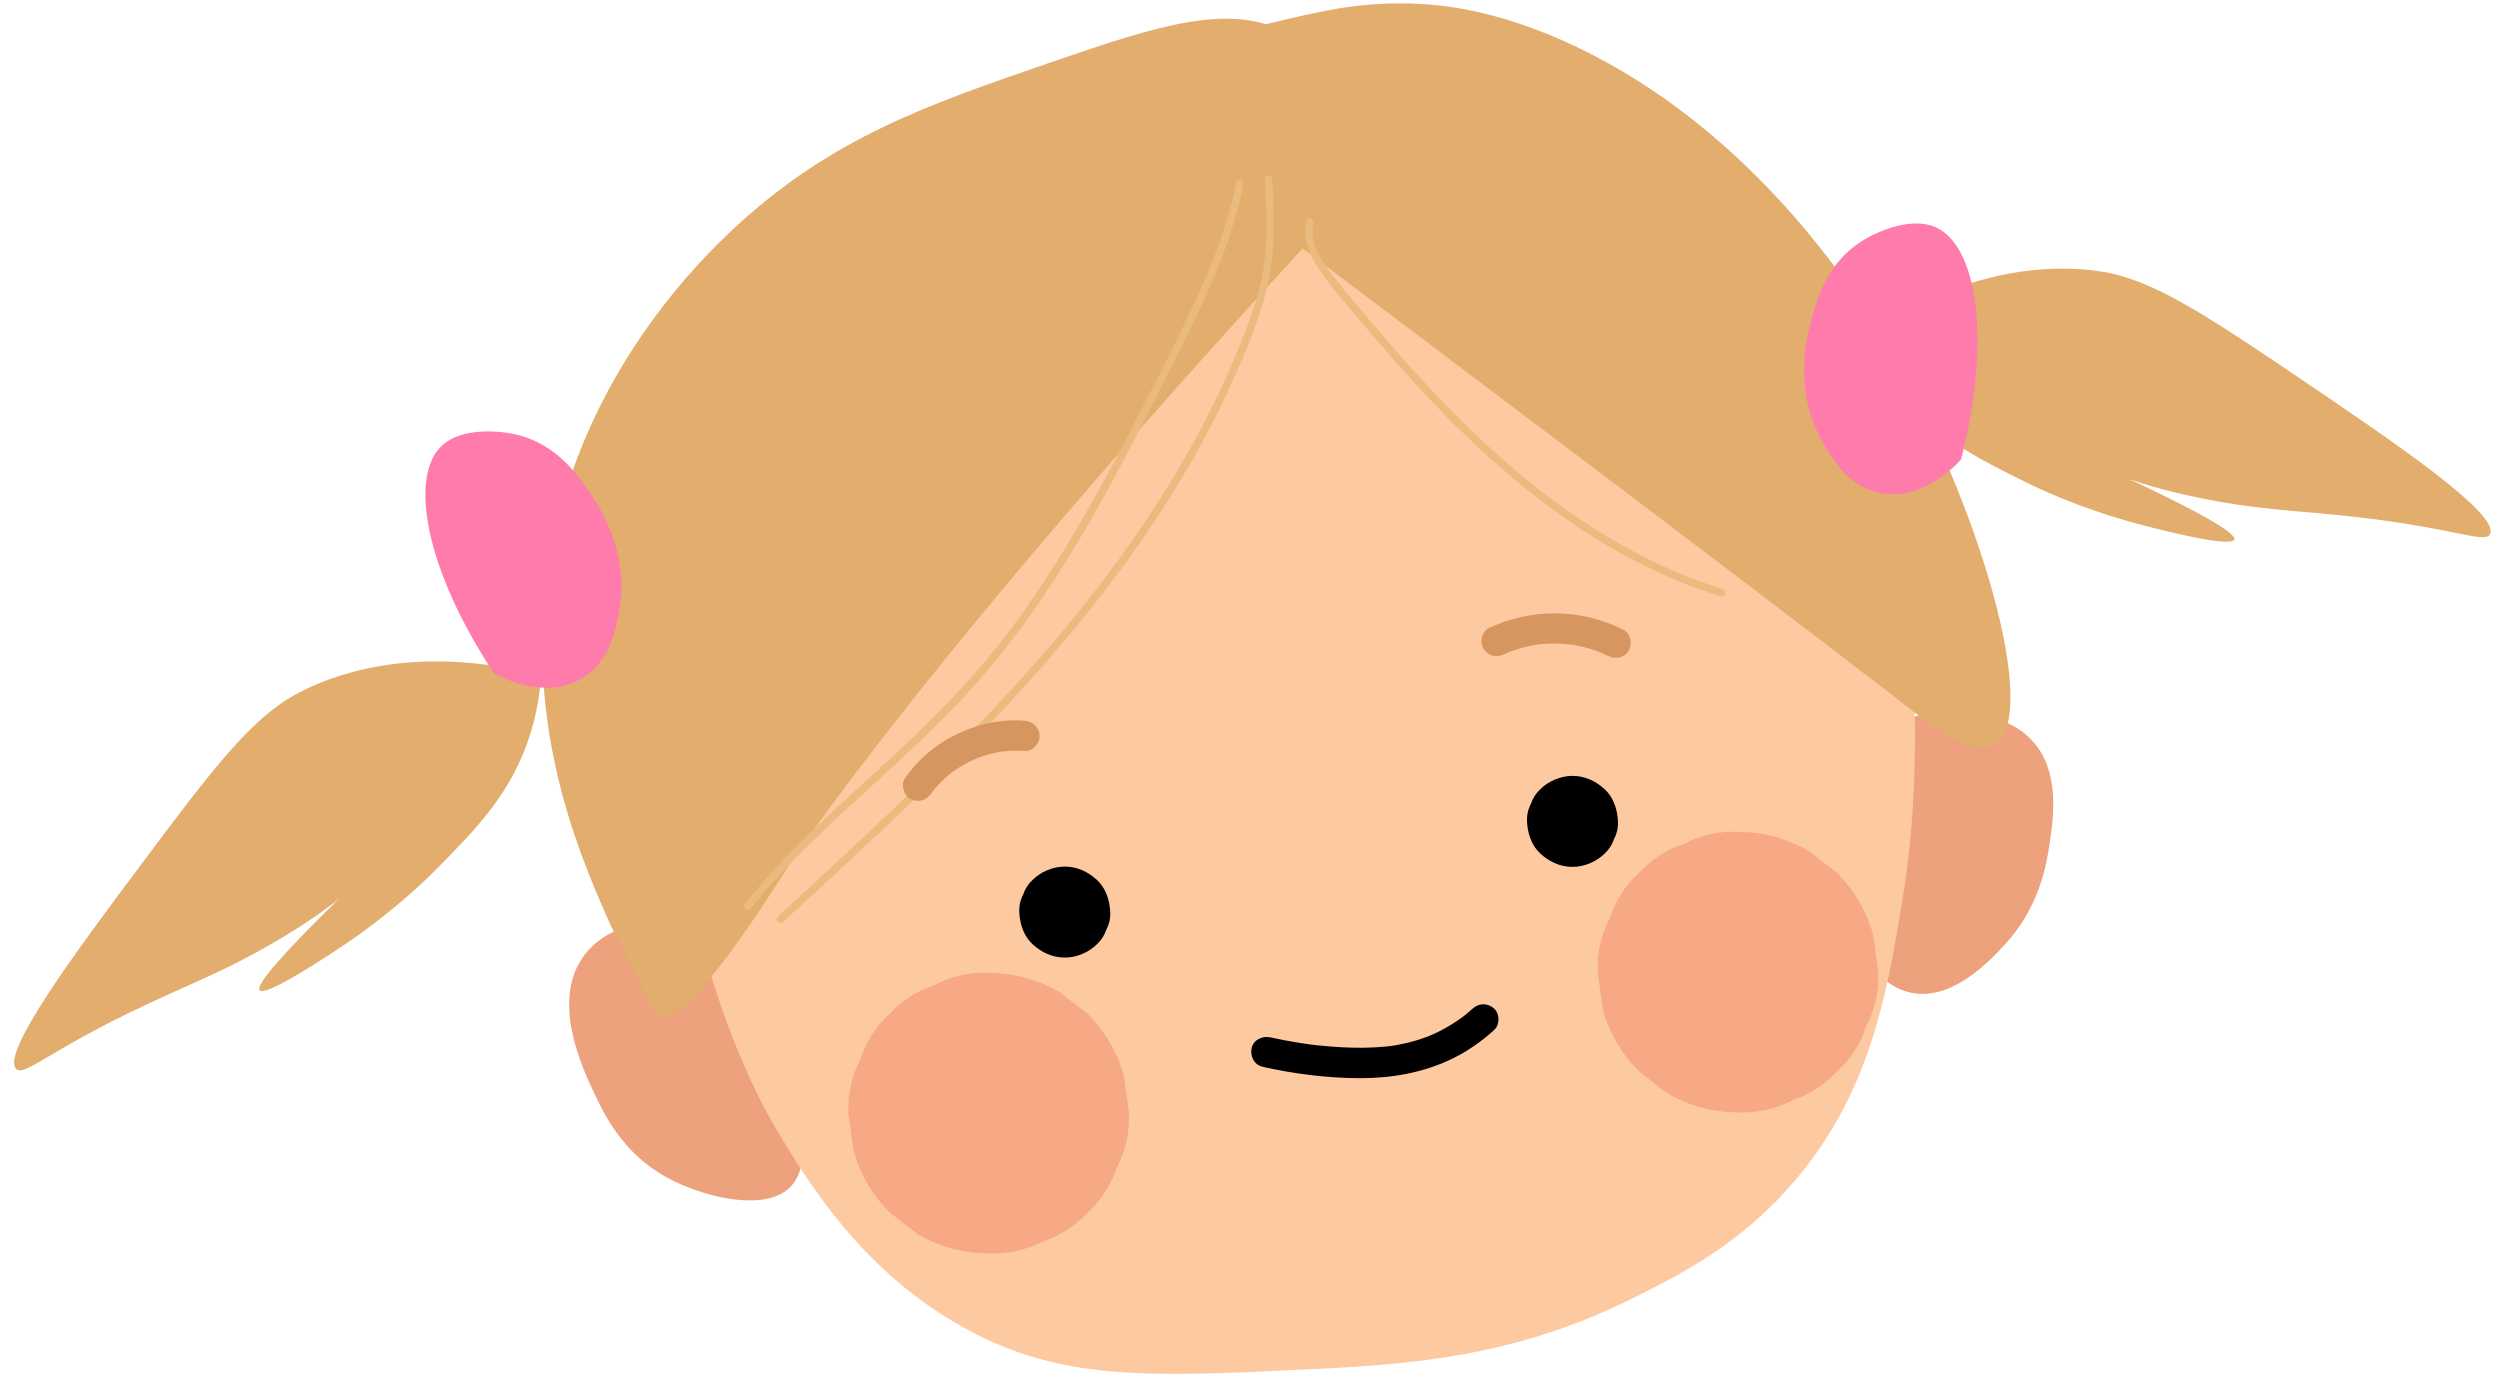
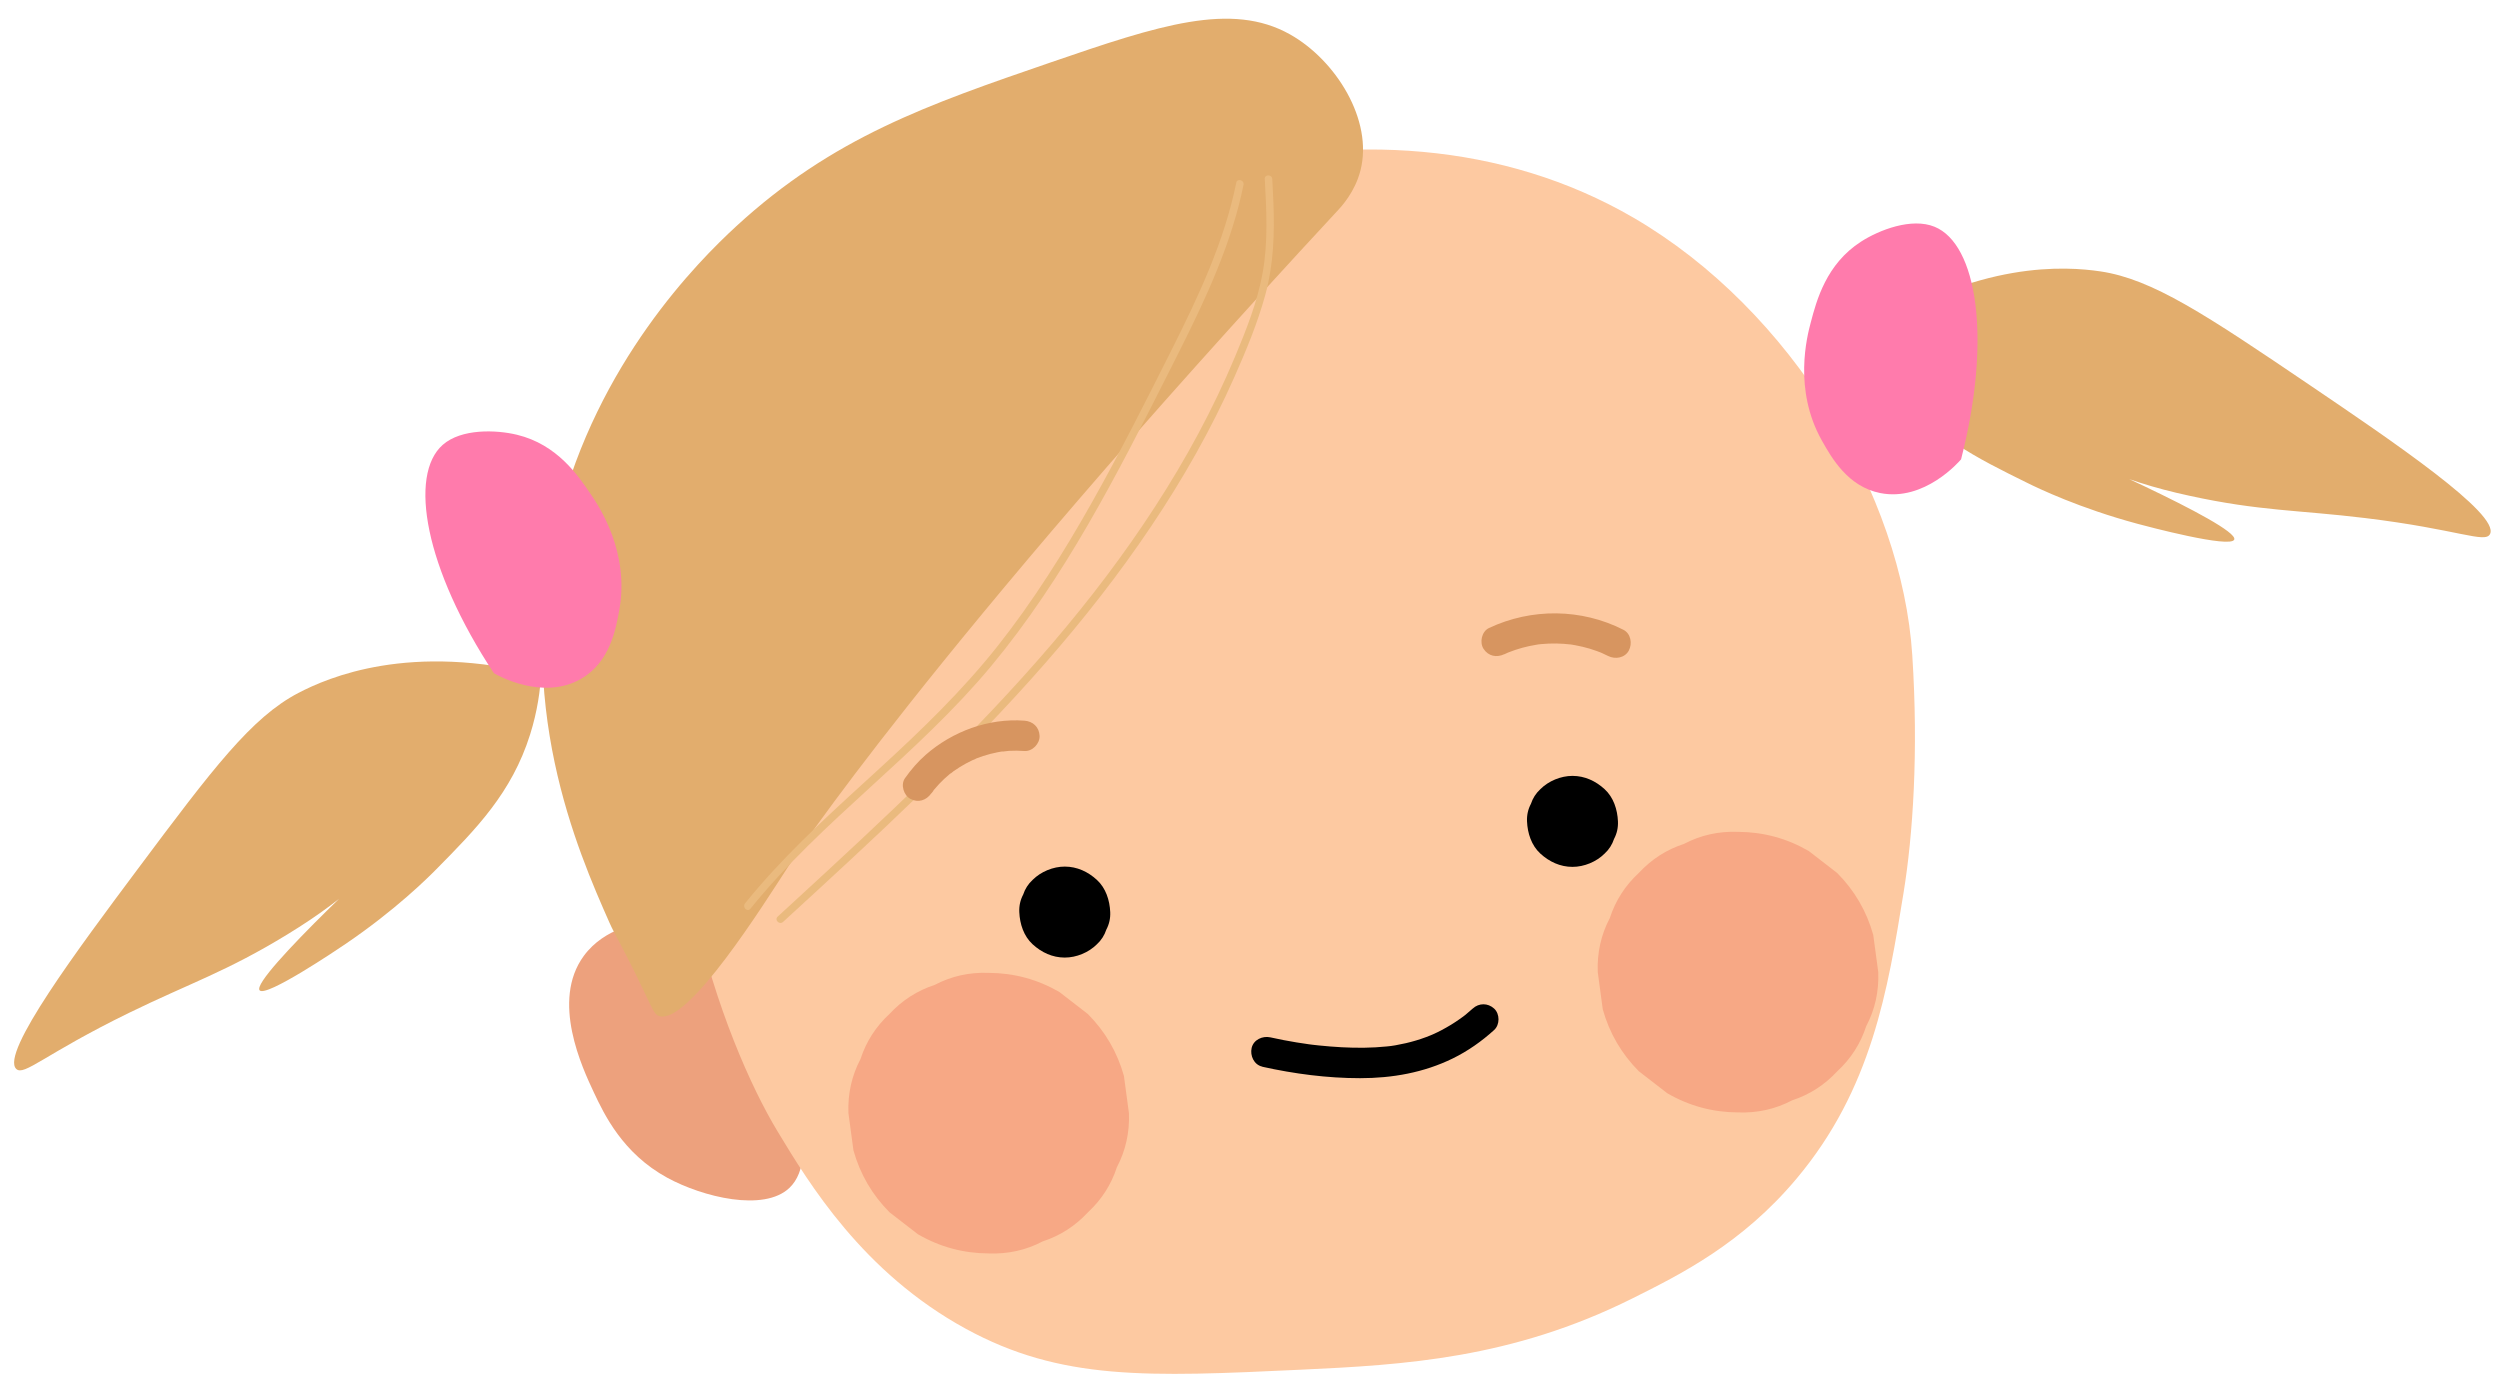
<svg xmlns="http://www.w3.org/2000/svg" height="244.8" preserveAspectRatio="xMidYMid meet" version="1.0" viewBox="-2.5 -0.6 443.2 244.8" width="443.2" zoomAndPan="magnify">
  <g>
    <g>
      <g id="change1_1">
-         <path d="m326.96,166.7c-7.67-16.13-4.09-32.45,4.94-38.1,4.06-2.54,11.33-4.25,18.27-2.17,1.98.59,5.01,1.5,7.52,4.19,5.08,5.42,3.87,13.57,3.13,18.56-.51,3.43-1.74,11.03-7.93,17.7-2.73,2.95-9.68,10.43-17.23,8.36-5.35-1.47-8-6.93-8.71-8.53Z" fill="#eda17d" />
-       </g>
+         </g>
      <g id="change1_2">
        <path d="m125.45,168.39c-.6-.66-5.82-6.19-13.64-5.43-.67.06-7.07.78-10.82,5.91-5.84,7.98-.27,19.81,1.81,24.24,1.8,3.81,5.06,10.75,12.99,15.08,6.3,3.43,17.14,6.1,21.66,1.8,5.78-5.48,1.24-22.26-12.01-41.61Z" fill="#eda17d" />
      </g>
      <g id="change2_1">
        <path d="m120.5,160.59c3.82,17.44,10.19,31.67,14.81,39.32,5.6,9.28,15.15,25.08,33.4,35.05,16.92,9.24,32.26,8.53,59.4,7.26,18.23-.85,37.35-1.94,58.77-12.63,8.63-4.31,19.44-9.7,29.14-21.27,13.31-15.87,16.15-33.38,18.95-50.69,1.64-10.1,2.66-24.8,1.54-42.07-1.82-28.29-21.28-61.19-49.43-77.57-46.33-26.95-110.66-5.94-142.8,34.52-18.47,23.25-30.34,58.16-23.79,88.09Z" fill="#fdc9a1" />
      </g>
      <g id="change3_1">
        <path d="m93.42,119.14c-23.19-5.97-37.76.36-43.03,3.11-8.29,4.33-15.13,13.35-28.47,31.21C11.41,167.53-2.48,186.14.38,188.9c1.38,1.33,5.01-2.62,19.99-9.94,10.86-5.3,17.24-7.28,28.08-13.91,2.89-1.77,5.18-3.31,7.52-5.05,7.78-5.82,13-11.69,12.93-11.76-.14-.14-27.04,24.64-25.38,26.72,1.08,1.35,13.92-7.32,15.23-8.21,8.9-6.04,14.67-11.8,16.1-13.25,7.06-7.15,13.37-13.53,16.63-23.89,1.33-4.22,1.78-7.92,1.94-10.48Z" fill="#e2ad6d" />
      </g>
      <g id="change3_2">
-         <path d="m219.29,36.57c-8.04-10.33-11.46-21.35-7.3-27.52,2.5-3.72,7.12-4.76,16.12-6.81,5.09-1.15,12.76-2.83,22.84-2.03,4.09.33,15.71,1.63,31.26,10.18,28.19,15.51,44.54,41.26,49.82,50.23,16.48,27.98,27.35,65.91,19.01,70.82-4.39,2.58-12.84-4.79-17.91-8.69-29.23-22.48-67.18-51.04-113.84-86.18Z" fill="#e2ad6d" />
-       </g>
+         </g>
      <g id="change3_3">
        <path d="m234.5,36.89c.81-.87,3.2-3.43,4.18-7.26,2.3-8.93-4.37-19.57-12.48-24.13-10.41-5.85-23.19-1.65-42.42,4.96-21.72,7.47-38.6,13.27-55.78,29.07-6.8,6.26-24.56,24.11-31.53,51.76-8.21,32.54,3.47,58.99,9.08,71.69.94,2.14,2.23,4.04,5.88,11.67,1.86,3.89,2.11,4.62,2.92,4.88,5.09,1.67,18.49-19.73,23.11-26.85,0,0,24.23-37.29,97.04-115.8Z" fill="#e2ad6d" />
      </g>
      <g id="change4_1">
        <path d="m85.07,118.75c.41.25,8.62,4.99,15.5.96,5.05-2.96,6.1-8.72,6.72-12.17,1.86-10.25-3.62-18.4-5-20.44-2.26-3.35-5.98-8.89-13.12-10.62-3.76-.91-9.89-1.11-13.18,1.78-6.08,5.35-3.2,21.93,9.07,40.49Z" fill="#ff7bac" />
      </g>
      <g id="change5_1">
-         <path d="m229.02,38.54c-.64,3.18.67,6.2,2.43,8.79,1.89,2.79,4.18,5.34,6.34,7.92,4.46,5.35,9.03,10.61,13.85,15.64,4.73,4.94,9.69,9.68,14.98,14.03s10.33,7.94,15.94,11.25c5.59,3.29,11.49,6.08,17.63,8.19.76.26,1.53.51,2.29.75.83.26,1.18-1.04.36-1.3-12.15-3.8-23.3-10.32-33.24-18.2-10.54-8.36-19.78-18.22-28.46-28.46-2.43-2.87-4.87-5.74-7.19-8.69-2.09-2.66-4.34-6-3.62-9.56.17-.84-1.13-1.21-1.3-.36h0Z" fill="#eaba7e" />
-       </g>
+         </g>
      <g id="change5_2">
        <path d="m221.72,31.13c.3,5.54.61,11.17-.38,16.66-.93,5.15-2.91,10.1-4.92,14.91-3.88,9.27-8.71,18.14-14.18,26.57-5.46,8.43-11.56,16.43-18.08,24.07-6.99,8.2-14.46,15.99-22.14,23.54-7.75,7.61-15.73,14.98-23.73,22.33-.97.89-1.95,1.79-2.92,2.68-.64.59.31,1.53.95.95,8.07-7.4,16.13-14.79,23.99-22.41,7.85-7.61,15.49-15.44,22.68-23.68,6.66-7.63,12.93-15.61,18.57-24.02,5.64-8.39,10.66-17.21,14.76-26.46,2.1-4.73,4.12-9.59,5.49-14.58,1.47-5.36,1.66-10.87,1.44-16.39-.05-1.39-.13-2.77-.2-4.16-.05-.86-1.39-.87-1.34,0h0Z" fill="#eaba7e" />
      </g>
      <g id="change5_3">
        <path d="m216.67,31.79c-2.13,10.43-6.68,20.11-11.43,29.56-4.58,9.13-9.18,18.27-14.2,27.18-4.98,8.84-10.4,17.47-16.71,25.44-6.25,7.89-13.47,14.85-20.88,21.64-7.4,6.78-14.92,13.48-21.49,21.09-.81.94-1.6,1.88-2.38,2.85-.54.67.41,1.62.95.95,6.36-7.88,13.83-14.75,21.29-21.57,7.46-6.82,14.92-13.66,21.39-21.44,6.49-7.81,12.09-16.32,17.18-25.1,5.14-8.87,9.78-18.02,14.4-27.17,4.77-9.44,9.59-18.98,12.28-29.26.33-1.26.62-2.52.88-3.8.17-.84-1.12-1.21-1.3-.36h0Z" fill="#eaba7e" />
      </g>
      <g id="change6_1">
        <path d="m186.26,169.16c2.07,0,4.24-.9,5.7-2.36.79-.73,1.34-1.6,1.67-2.6.51-.96.74-2,.69-3.11-.09-2.09-.78-4.25-2.36-5.7s-3.52-2.36-5.7-2.36c-2.07,0-4.24.9-5.7,2.36-.79.73-1.34,1.6-1.67,2.6-.51.96-.74,2-.69,3.11.09,2.09.78,4.25,2.36,5.7s3.52,2.36,5.7,2.36h0Z" />
      </g>
      <g id="change6_2">
        <path d="m276.27,153.08c2.07,0,4.24-.9,5.7-2.36.79-.73,1.34-1.6,1.67-2.6.51-.96.74-2,.69-3.11-.09-2.09-.78-4.25-2.36-5.7-1.58-1.45-3.52-2.36-5.7-2.36-2.07,0-4.24.9-5.7,2.36-.79.73-1.34,1.6-1.67,2.6-.51.96-.74,2-.69,3.11.09,2.09.78,4.25,2.36,5.7s3.52,2.36,5.7,2.36h0Z" />
      </g>
      <g id="change6_3">
        <path d="m221.27,188.51c5.67,1.26,11.53,2.03,17.35,2.03,5.7,0,11.29-.98,16.43-3.5,2.67-1.31,5.13-3.04,7.33-5.04,1.04-.95,1.03-2.85,0-3.8-1.12-1.02-2.69-1.01-3.8,0-.42.38-.85.75-1.29,1.11-.03.02-.51.42-.17.14s-.15.11-.18.13c-.25.19-.51.37-.77.55-.98.69-2.01,1.31-3.07,1.87-.5.27-1.01.52-1.53.75-.11.05-.23.1-.35.15-.57.26.41-.16.03-.01-.32.13-.64.26-.97.38-1.15.43-2.33.78-3.53,1.06-.62.14-1.24.27-1.87.38-.28.05-.56.09-.84.13-.69.11.42-.04-.02,0-.21.02-.42.05-.63.07-1.34.14-2.68.21-4.03.23-2.67.04-5.35-.13-8.01-.4-.39-.04-.79-.08-1.18-.13-.18-.02-.36-.04-.54-.07-.15-.02-.81-.1-.14-.02-.71-.09-1.42-.2-2.13-.32-1.56-.25-3.12-.56-4.66-.9-1.37-.3-2.97.41-3.31,1.88-.31,1.36.41,2.98,1.88,3.31h0Z" />
      </g>
      <g id="change7_1">
        <path d="m172.78,221.61c3.42.13,6.62-.58,9.58-2.14,3.08-1,5.75-2.72,8-5.14,2.43-2.25,4.14-4.92,5.14-8,1.56-2.96,2.27-6.16,2.14-9.58-.3-2.2-.59-4.41-.89-6.61-1.18-4.21-3.31-7.87-6.4-10.98-1.68-1.3-3.36-2.59-5.03-3.89-3.88-2.25-8.06-3.38-12.55-3.4-3.42-.13-6.62.58-9.58,2.14-3.08,1-5.75,2.72-8,5.14-2.43,2.25-4.14,4.92-5.14,8-1.56,2.96-2.27,6.16-2.14,9.58.3,2.2.59,4.41.89,6.61,1.18,4.21,3.31,7.87,6.4,10.98,1.68,1.3,3.36,2.59,5.03,3.89,3.88,2.25,8.06,3.38,12.55,3.4h0Z" fill="#f7a885" />
      </g>
      <g id="change7_2">
        <path d="m305.62,196.61c3.42.13,6.62-.58,9.58-2.14,3.08-1,5.75-2.72,8-5.14,2.43-2.25,4.14-4.92,5.14-8,1.56-2.96,2.27-6.16,2.14-9.58l-.89-6.61c-1.18-4.21-3.31-7.87-6.4-10.98-1.68-1.3-3.36-2.59-5.03-3.89-3.88-2.25-8.06-3.38-12.55-3.4-3.42-.13-6.62.58-9.58,2.14-3.08,1-5.75,2.72-8,5.14-2.43,2.25-4.14,4.92-5.14,8-1.56,2.96-2.27,6.16-2.14,9.58l.89,6.61c1.18,4.21,3.31,7.87,6.4,10.98,1.68,1.3,3.36,2.59,5.03,3.89,3.88,2.25,8.06,3.38,12.55,3.4h0Z" fill="#f7a885" />
      </g>
      <g id="change8_1">
-         <path d="m162.59,140.07c.06-.08.42-.46.4-.55-.25.32-.28.37-.11.14.07-.09.14-.18.21-.26.29-.35.59-.69.9-1.02.58-.62,1.21-1.2,1.86-1.74.09-.07.18-.14.26-.21.22-.18.18-.14-.14.11.11,0,.45-.33.55-.4.37-.26.75-.51,1.13-.75.72-.45,1.47-.85,2.24-1.22.15-.07.51-.16.62-.28-.38.16-.44.18-.17.07.11-.04.21-.08.32-.13.37-.14.74-.28,1.12-.4.86-.28,1.74-.51,2.63-.68.22-.04.45-.08.67-.12.29-.04.58.05-.04,0,.43.03.92-.1,1.35-.12.91-.05,1.81-.04,2.72.03,1.41.1,2.75-1.31,2.69-2.69-.07-1.55-1.18-2.58-2.69-2.69-6.36-.47-12.74,1.89-17.51,6.06-1.39,1.22-2.59,2.62-3.66,4.13-.82,1.15-.24,3.04.96,3.68,1.39.73,2.81.26,3.68-.96h0Z" fill="#d79560" />
+         <path d="m162.59,140.07c.06-.08.42-.46.4-.55-.25.32-.28.37-.11.14.07-.09.14-.18.21-.26.29-.35.59-.69.9-1.02.58-.62,1.21-1.2,1.86-1.74.09-.07.18-.14.26-.21.22-.18.18-.14-.14.11.11,0,.45-.33.55-.4.37-.26.75-.51,1.13-.75.72-.45,1.47-.85,2.24-1.22.15-.07.51-.16.62-.28-.38.16-.44.18-.17.07.11-.04.21-.08.32-.13.37-.14.74-.28,1.12-.4.86-.28,1.74-.51,2.63-.68.22-.04.45-.08.67-.12.29-.04.58.05-.04,0,.43.03.92-.1,1.35-.12.91-.05,1.81-.04,2.72.03,1.41.1,2.75-1.31,2.69-2.69-.07-1.55-1.18-2.58-2.69-2.69-6.36-.47-12.74,1.89-17.51,6.06-1.39,1.22-2.59,2.62-3.66,4.13-.82,1.15-.24,3.04.96,3.68,1.39.73,2.81.26,3.68-.96Z" fill="#d79560" />
      </g>
      <g id="change8_2">
        <path d="m264.16,115.4c.23-.11.45-.21.68-.31.54-.24-.46.18.05-.02.41-.15.81-.31,1.23-.45.83-.28,1.67-.51,2.52-.69.43-.09.86-.17,1.29-.24.12-.02.25-.04.37-.06-.41.05-.46.06-.16.02.19-.02.37-.04.56-.06.9-.09,1.8-.12,2.71-.11.88.01,1.74.09,2.61.18.21.03.12.01-.25-.04.12.02.25.04.37.06.22.03.43.07.64.11.43.08.86.17,1.28.27.85.2,1.68.45,2.5.75.2.07.41.15.61.23.12.05.23.09.35.14-.33-.14-.4-.17-.21-.09.43.2.85.39,1.27.6,1.25.64,2.97.37,3.68-.96.65-1.23.37-3-.96-3.68-7.45-3.79-16.29-3.87-23.84-.31-1.28.6-1.7,2.53-.96,3.68.85,1.31,2.31,1.61,3.68.96h0Z" fill="#d79560" />
      </g>
      <g id="change3_4">
        <path d="m328.17,58.67c19.95-13.24,35.79-12.03,41.67-11.16,9.25,1.37,18.67,7.65,37.12,20.15,14.54,9.85,33.77,22.88,31.97,26.42-.87,1.71-5.6-.83-22.15-2.84-12-1.45-18.67-1.23-31.09-3.94-3.31-.72-5.98-1.42-8.76-2.31-9.25-2.95-16.11-6.79-16.07-6.87.09-.18,33.63,14.42,32.73,16.93-.58,1.63-15.55-2.36-17.08-2.77-10.39-2.79-17.73-6.34-19.55-7.24-9.01-4.44-17.07-8.4-23.54-17.12-2.64-3.55-4.27-6.9-5.26-9.26Z" fill="#e2ad6d" />
      </g>
      <g id="change4_2">
        <path d="m345.16,80.83c-.31.37-6.51,7.54-14.33,5.98-5.74-1.14-8.62-6.24-10.34-9.29-5.12-9.08-2.61-18.57-1.98-20.95,1.03-3.91,2.74-10.36,8.91-14.33,3.25-2.09,8.98-4.3,13.04-2.64,7.5,3.06,10.21,19.67,4.7,41.23Z" fill="#ff7bac" />
      </g>
    </g>
  </g>
</svg>